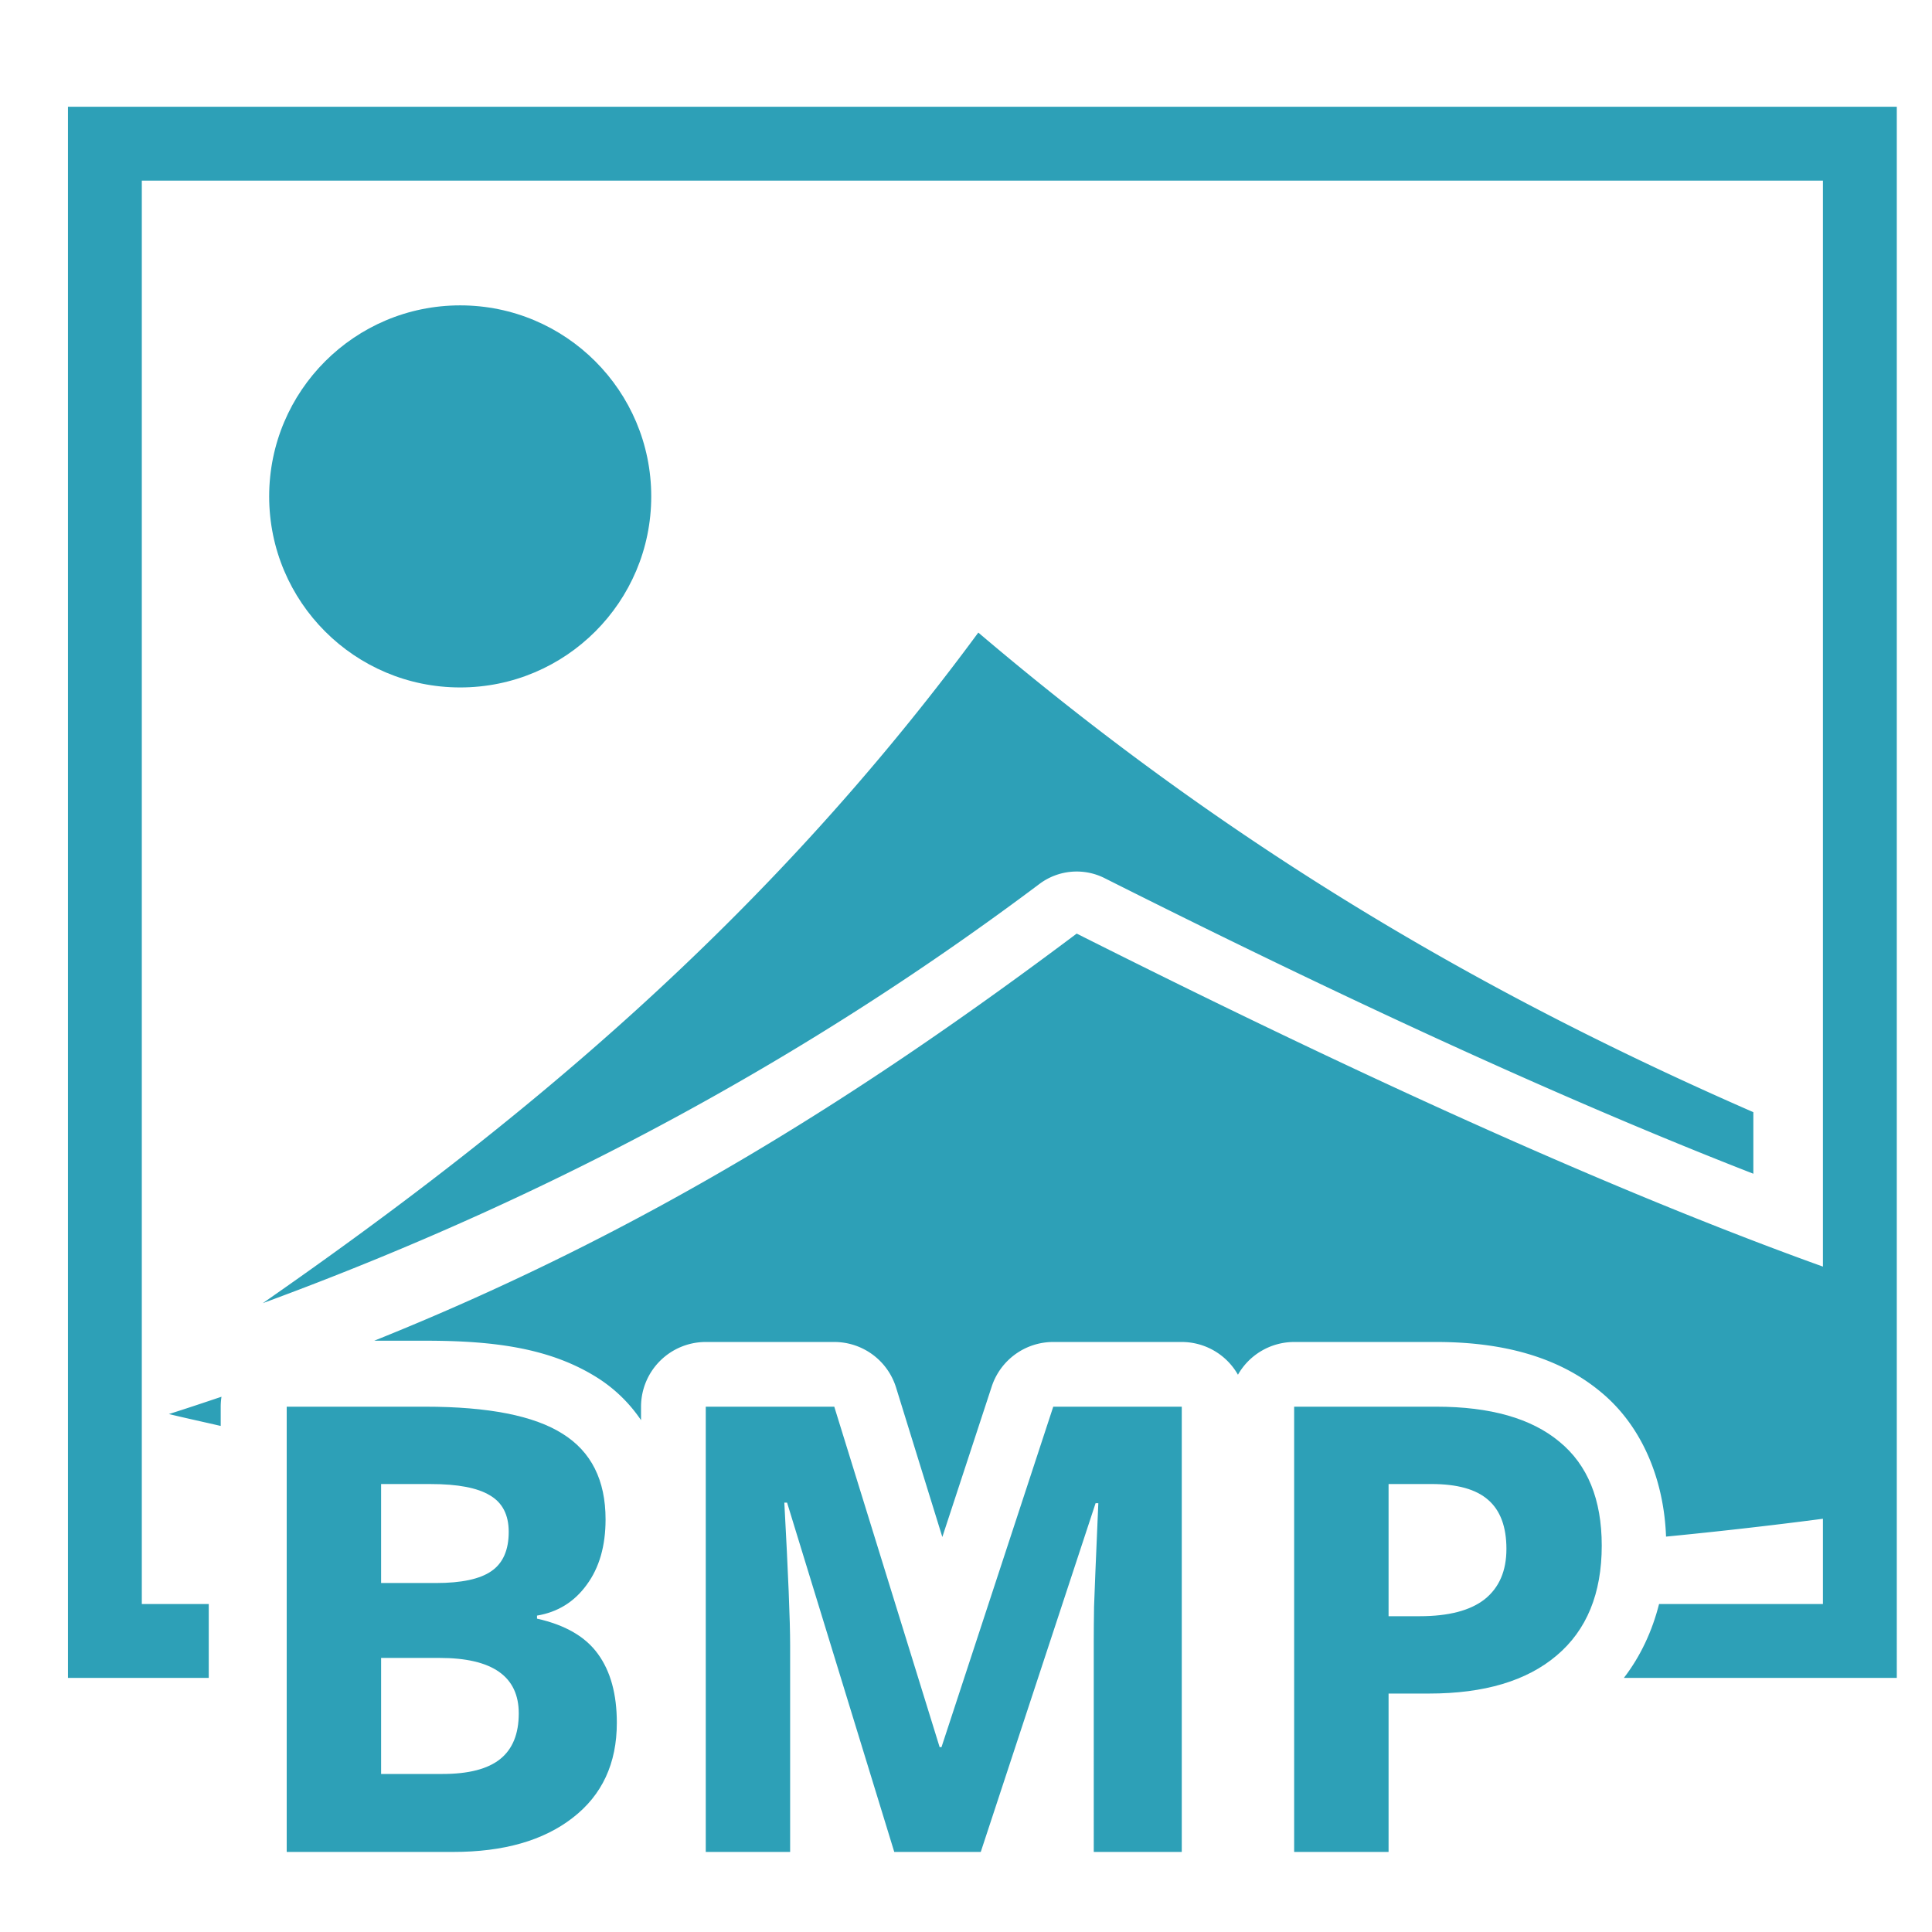
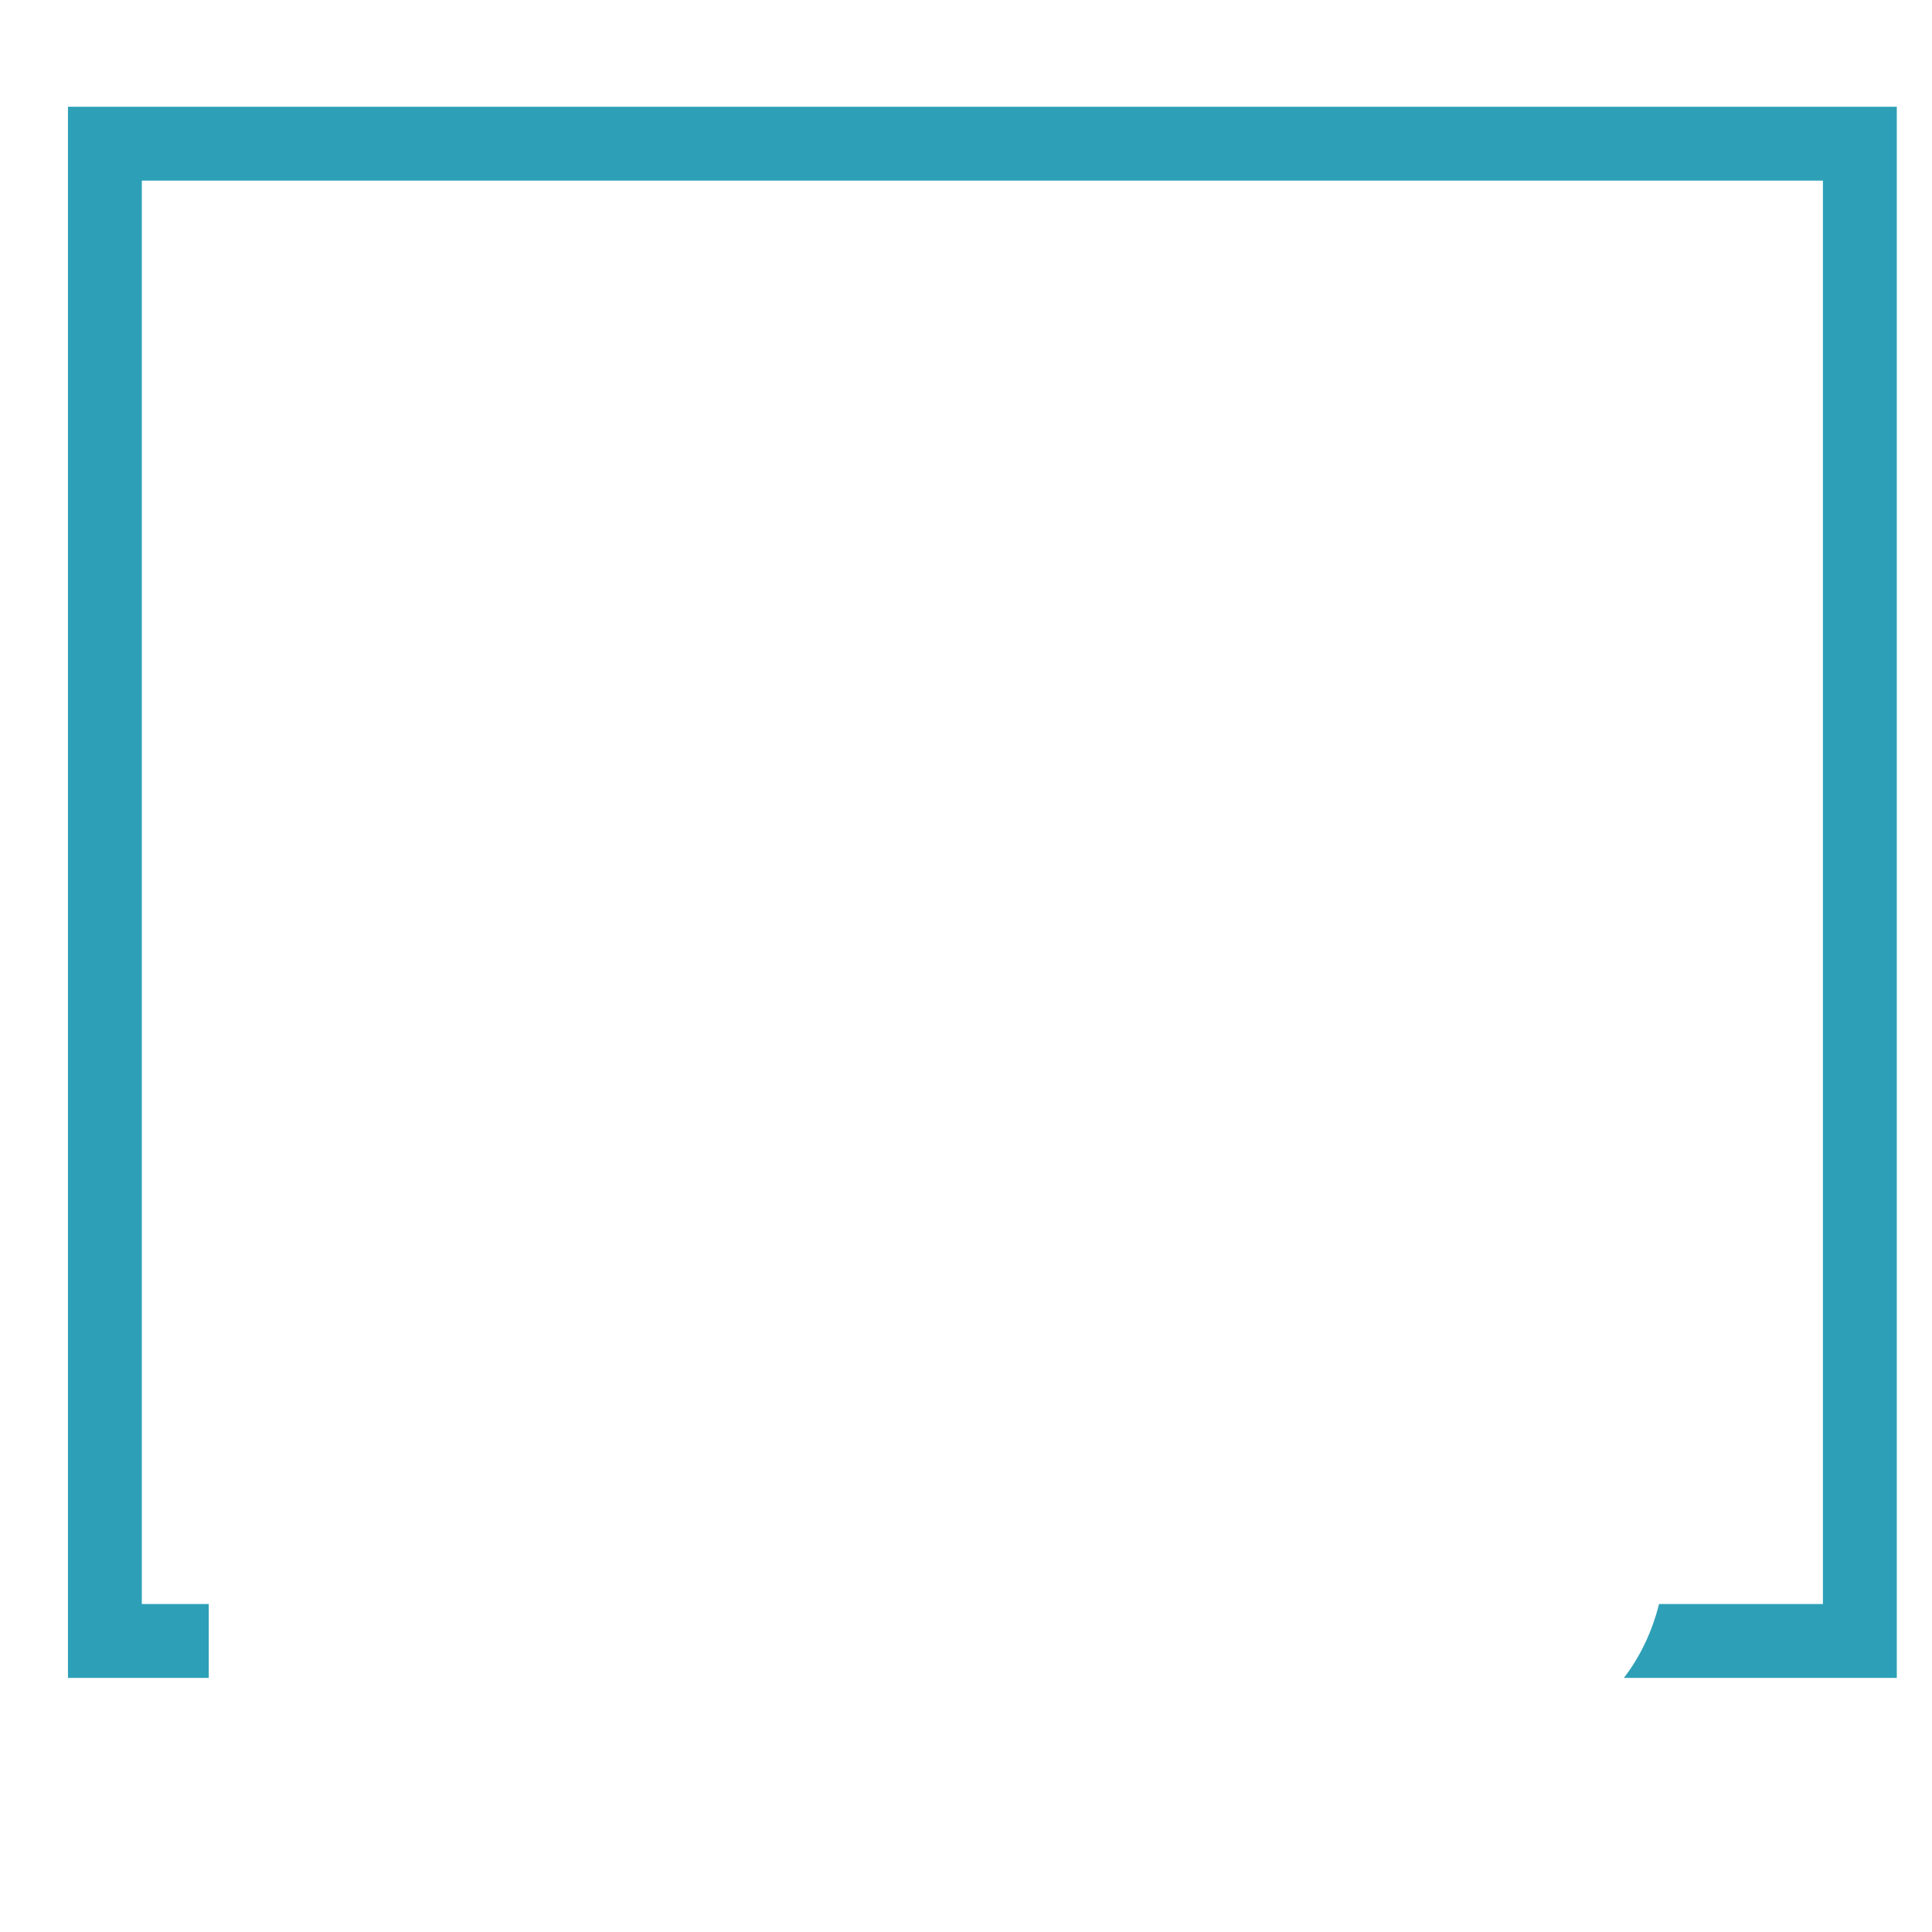
<svg xmlns="http://www.w3.org/2000/svg" viewBox="0 0 100 100">
-   <path fill="#2da0b7" fill-rule="evenodd" d="M55.73 48.322c-10.942 8.21-22.15 15.373-36.359 21.073h2.64c3.59 0 6.496.386 8.932 1.931a7.67 7.67 0 012.237 2.182v-.697a3.35 3.35 0 013.35-3.35h6.652a3.35 3.35 0 013.199 2.36l2.394 7.734 2.557-7.79a3.35 3.35 0 013.184-2.304h6.652a3.35 3.35 0 012.908 1.695 3.35 3.35 0 012.908-1.695h7.362c3.273 0 6.24.7 8.504 2.582 2.18 1.794 3.278 4.591 3.384 7.492 3.742-.365 7.404-.804 10.993-1.316V66.563c-9.868-3.34-23.073-8.975-41.497-18.24zM11.465 72.295c-.9.302-1.799.605-2.723.896.91.22 1.784.407 2.682.616v-.996a3.417 3.417 0 01.04-.516z" />
-   <path fill="#2da0b7" fill-rule="evenodd" d="M50.637 32.742C39.567 47.772 26.82 58.26 13.6 67.452c15.661-5.755 28.797-13.142 40.203-21.7a3.214 3.214 0 013.37-.3c14.015 7.048 24.908 11.924 33.58 15.3v-3.186c-13.11-5.73-26.396-13.16-40.116-24.824z" />
  <g style="line-height:1.25;-inkscape-font-specification:inconsolata" fill="#2da0b7" stroke-width=".807" font-family="Open Sans" font-size="32.284" font-weight="700" letter-spacing="0" word-spacing="0">
-     <path d="M14.84 72.81h7.172q4.902 0 7.109 1.403 2.223 1.387 2.223 4.43 0 2.064-.978 3.388-.961 1.324-2.57 1.592v.158q2.192.489 3.154 1.829.977 1.34.977 3.562 0 3.153-2.286 4.918-2.27 1.766-6.18 1.766H14.84V72.81zm4.886 9.127h2.837q1.987 0 2.87-.615.898-.615.898-2.033 0-1.325-.977-1.892-.962-.583-3.059-.583h-2.569v5.123zm0 3.878v6.005h3.184q2.018 0 2.98-.772.961-.772.961-2.364 0-2.87-4.098-2.87h-3.027zM46.287 95.856l-5.548-18.08h-.142q.3 5.516.3 7.36v10.72H36.53V72.81h6.652l5.454 17.623h.095l5.785-17.623h6.652v23.046h-4.555V84.948q0-.773.015-1.782.032-1.009.221-5.36h-.142l-5.943 18.05h-4.477zM71.872 83.655h1.607q2.255 0 3.374-.883 1.119-.898 1.119-2.6 0-1.719-.946-2.539-.93-.82-2.932-.82h-2.222v6.842zm11.034-3.657q0 3.72-2.333 5.69-2.317 1.97-6.605 1.97h-2.096v8.198h-4.887V72.81h7.361q4.194 0 6.369 1.813 2.191 1.797 2.191 5.375z" style="-inkscape-font-specification:'Open Sans Bold'" />
-   </g>
-   <circle cx="23.82" cy="25.694" r="9.888" fill="#2da0b7" />
+     </g>
  <path style="line-height:normal;text-indent:0;text-align:start;text-decoration-line:none;text-decoration-style:solid;text-decoration-color:#000;text-transform:none;white-space:normal;isolation:auto;mix-blend-mode:normal;solid-color:#000;solid-opacity:1" fill="#2da0b7" stroke-width="3.824" d="M3.518 5.525v81.323h7.287v-3.825H7.34V9.35h87.014v73.673h-8.481c-.354 1.401-.96 2.707-1.822 3.825h14.127V5.525H3.518z" color="#000" font-family="sans-serif" font-weight="400" overflow="visible" />
</svg>